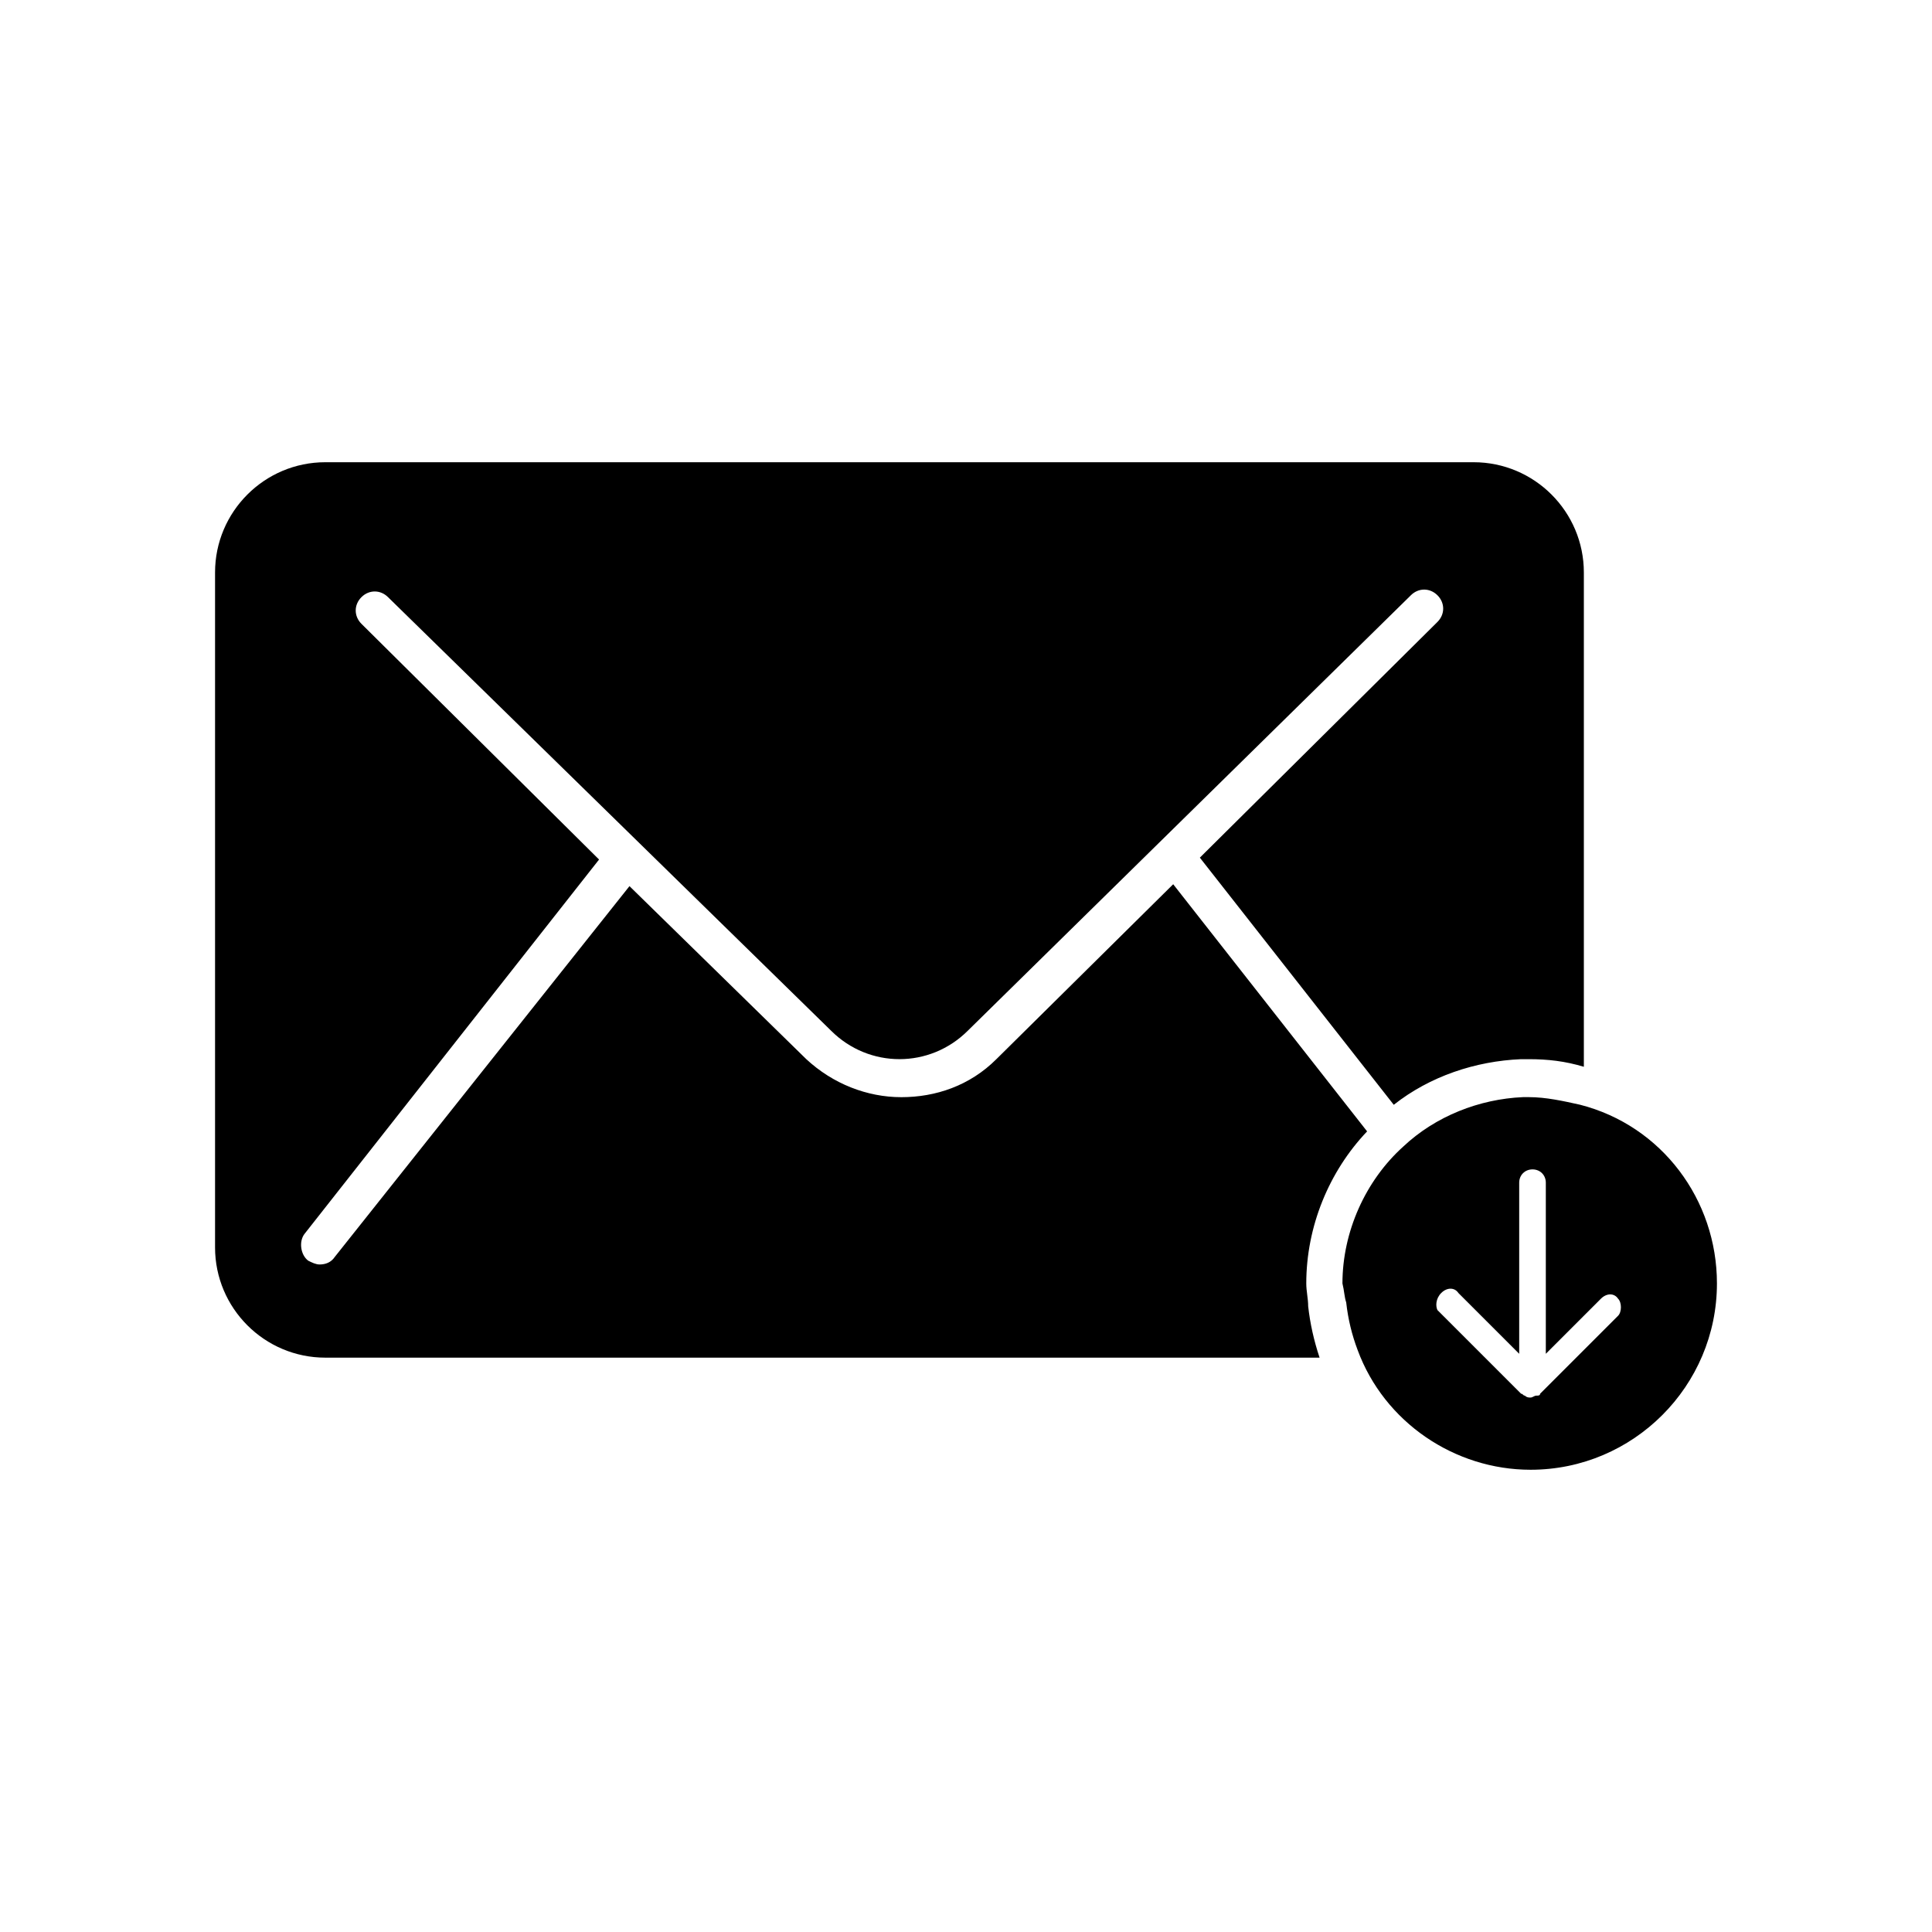
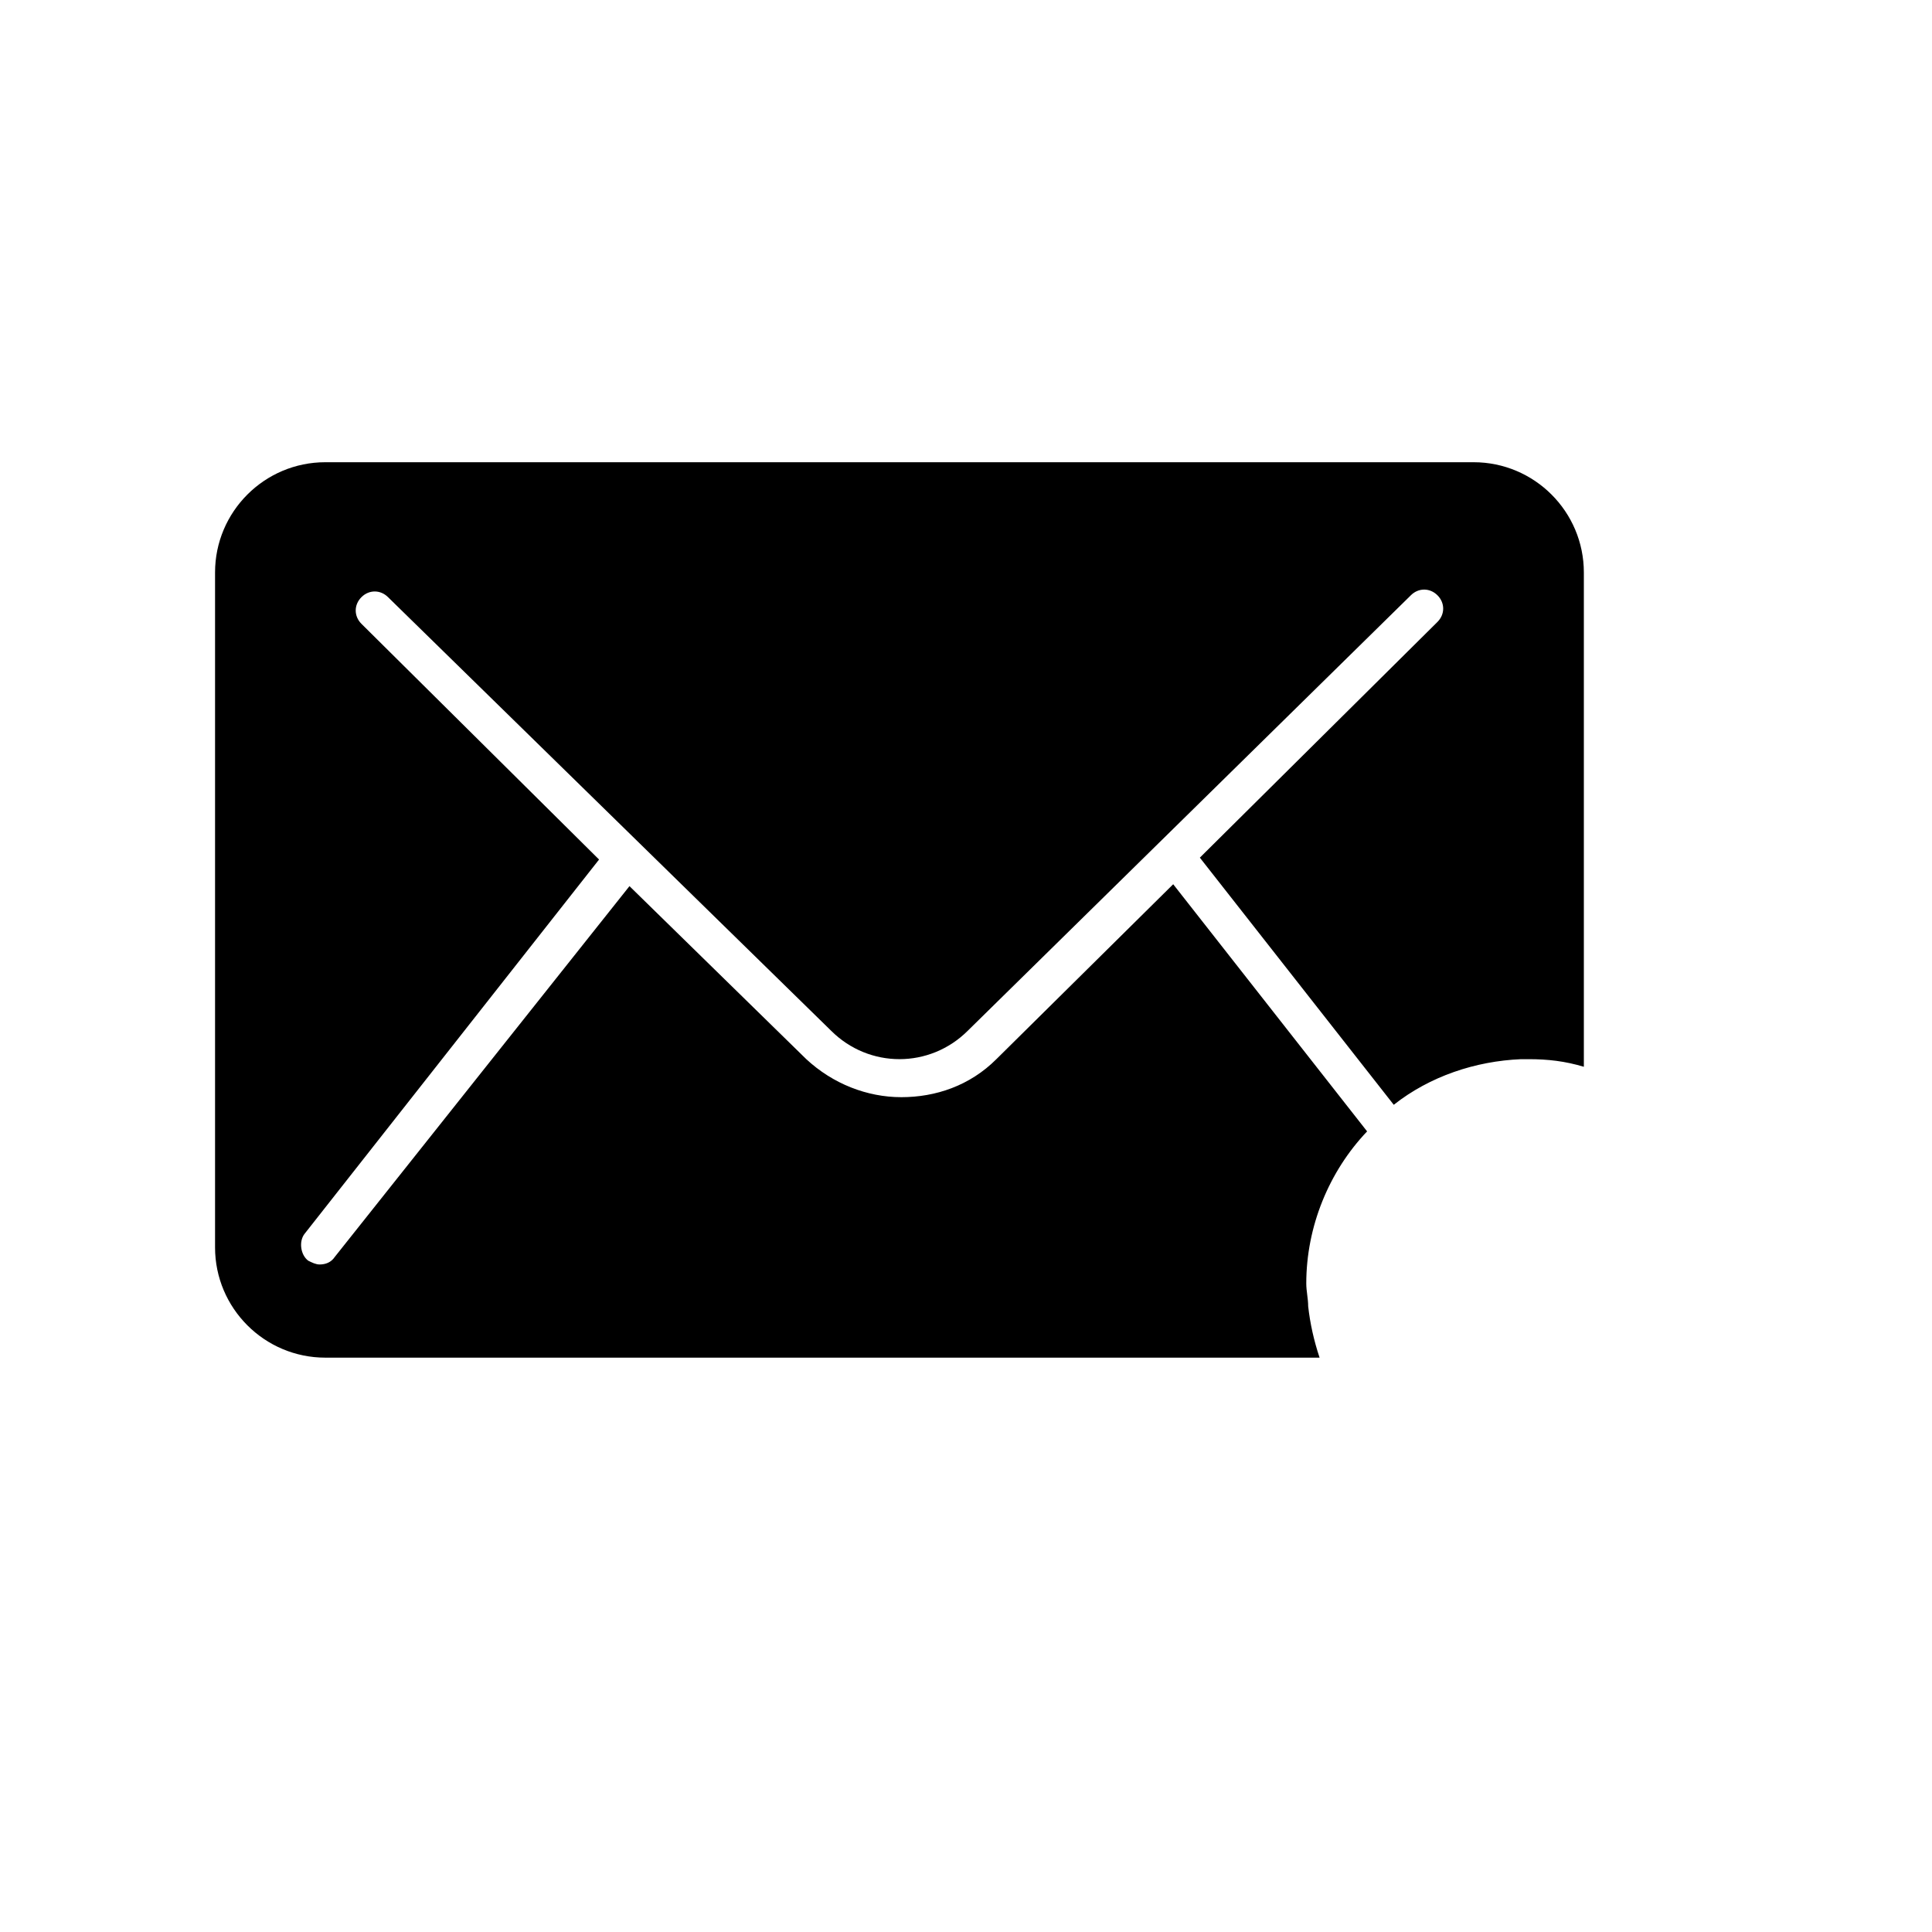
<svg xmlns="http://www.w3.org/2000/svg" fill="#000000" width="800px" height="800px" version="1.1" viewBox="144 144 512 512">
  <g>
    <path d="m490.68 490.18c0-2.016-0.504-4.031-0.504-6.047 0-15.113 6.047-29.727 16.121-40.305l-51.387-65.496-46.855 46.352c-7.055 7.055-16.121 10.078-25.191 10.078-9.07 0-18.137-3.527-25.191-10.078l-46.855-45.848-78.086 98.246c-1.008 1.512-2.519 2.016-4.031 2.016-1.008 0-2.016-0.504-3.023-1.008-2.016-1.512-2.519-5.039-1.008-7.055l78.09-99.25-62.977-62.473c-2.016-2.016-2.016-5.039 0-7.055 2.016-2.016 5.039-2.016 7.055 0l117.39 114.87c10.078 10.078 26.199 10.078 36.273 0l117.39-115.37c2.016-2.016 5.039-2.016 7.055 0s2.016 5.039 0 7.055l-62.973 62.473 51.387 65.496c9.574-7.559 21.664-11.586 33.754-12.09h2.016c5.039 0 9.574 0.504 14.609 2.016v-130.99c0-16.121-13.098-29.223-29.223-29.223h-304.3c-16.121 0-29.223 13.098-29.223 29.223v178.85c0 16.121 13.098 29.223 29.223 29.223h263.49c-1.512-4.535-2.519-9.07-3.023-13.605z" />
-     <path d="m500.76 489.17c0.504 4.535 1.512 8.566 3.023 12.594 7.055 19.145 25.695 31.738 45.848 31.738 27.207 0 49.375-22.168 49.375-49.375 0-22.168-14.609-41.816-36.273-47.359-4.535-1.008-9.07-2.016-13.602-2.016h-0.504-1.008c-11.586 0.504-23.176 5.039-31.738 13.098-10.078 9.07-16.121 22.672-16.121 36.273 0.496 2.023 0.496 3.535 1 5.047zm25.188-2.519c1.512-1.512 3.527-1.512 4.535 0l16.121 16.121v-45.344c0-2.016 1.512-3.527 3.527-3.527 2.016 0 3.527 1.512 3.527 3.527v45.344l14.609-14.609c1.512-1.512 3.527-1.512 4.535 0 1.008 1.008 1.008 3.527 0 4.535l-20.656 20.656c0 0.504-0.504 0.504-1.008 0.504s-1.008 0.504-1.512 0.504-1.008 0-1.512-0.504c-0.504 0-0.504-0.504-1.008-0.504l-22.168-22.168c-0.5-1.008-0.5-3.023 1.008-4.535z" />
  </g>
</svg>